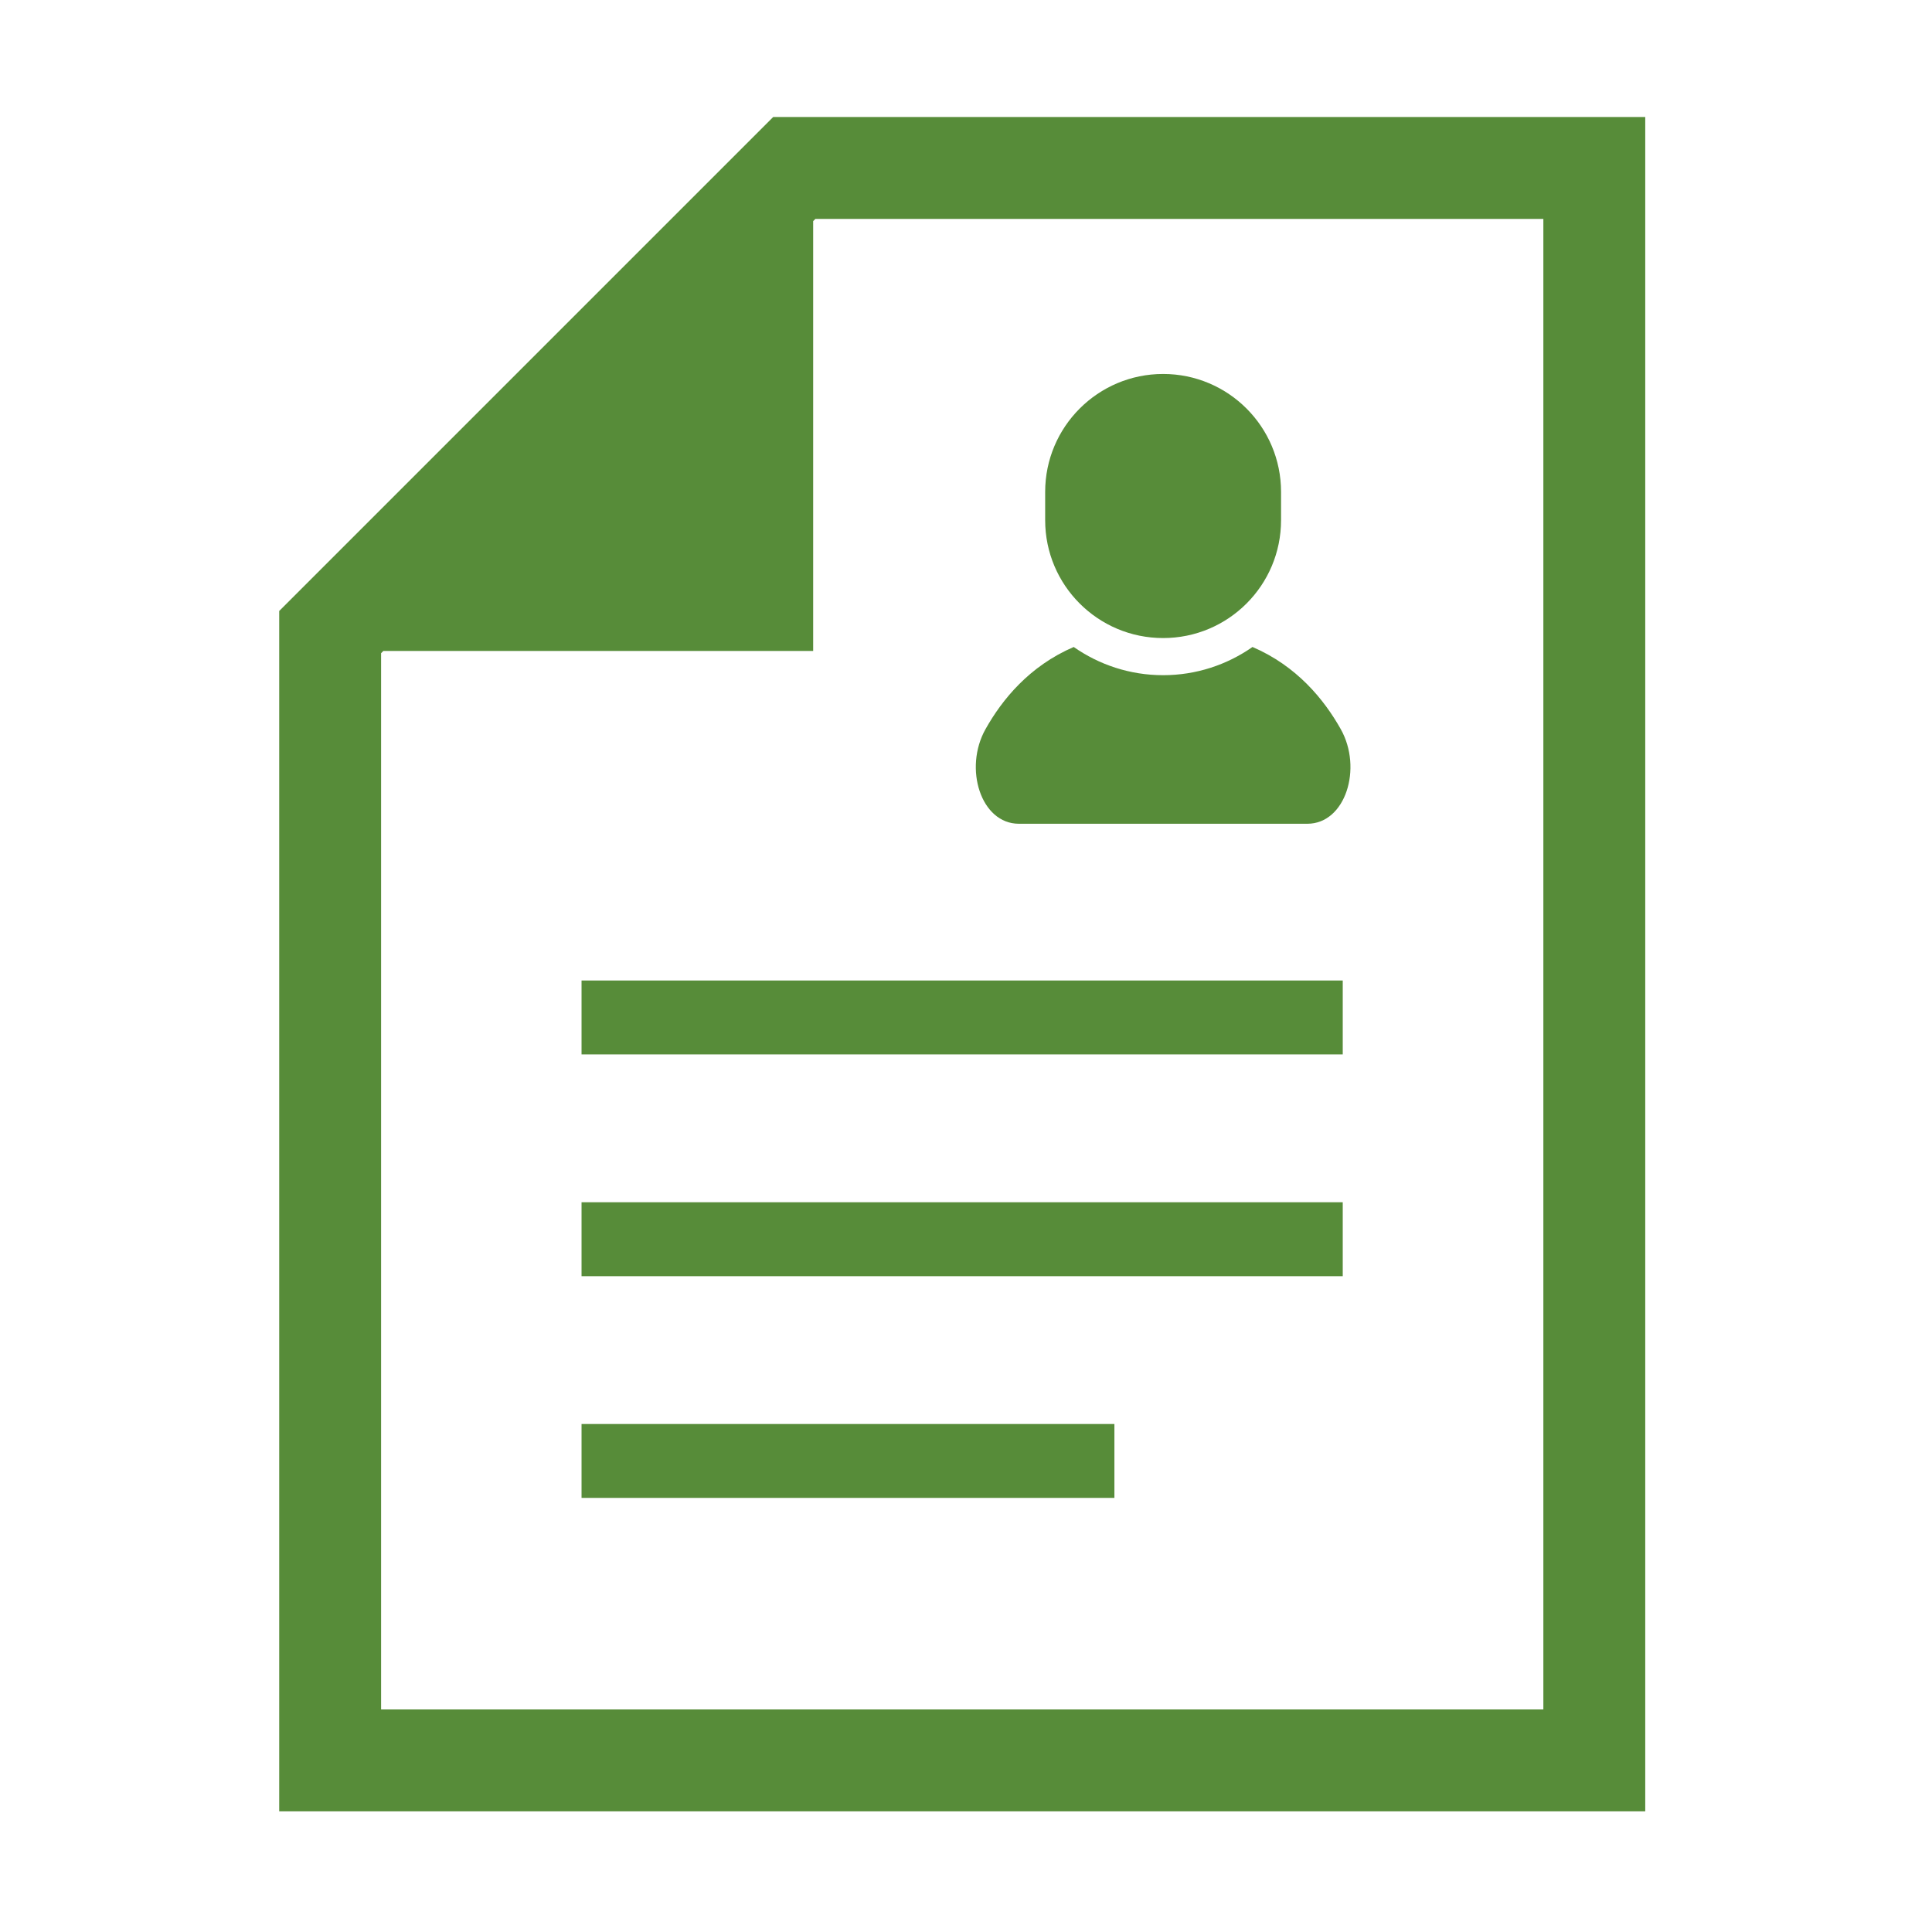
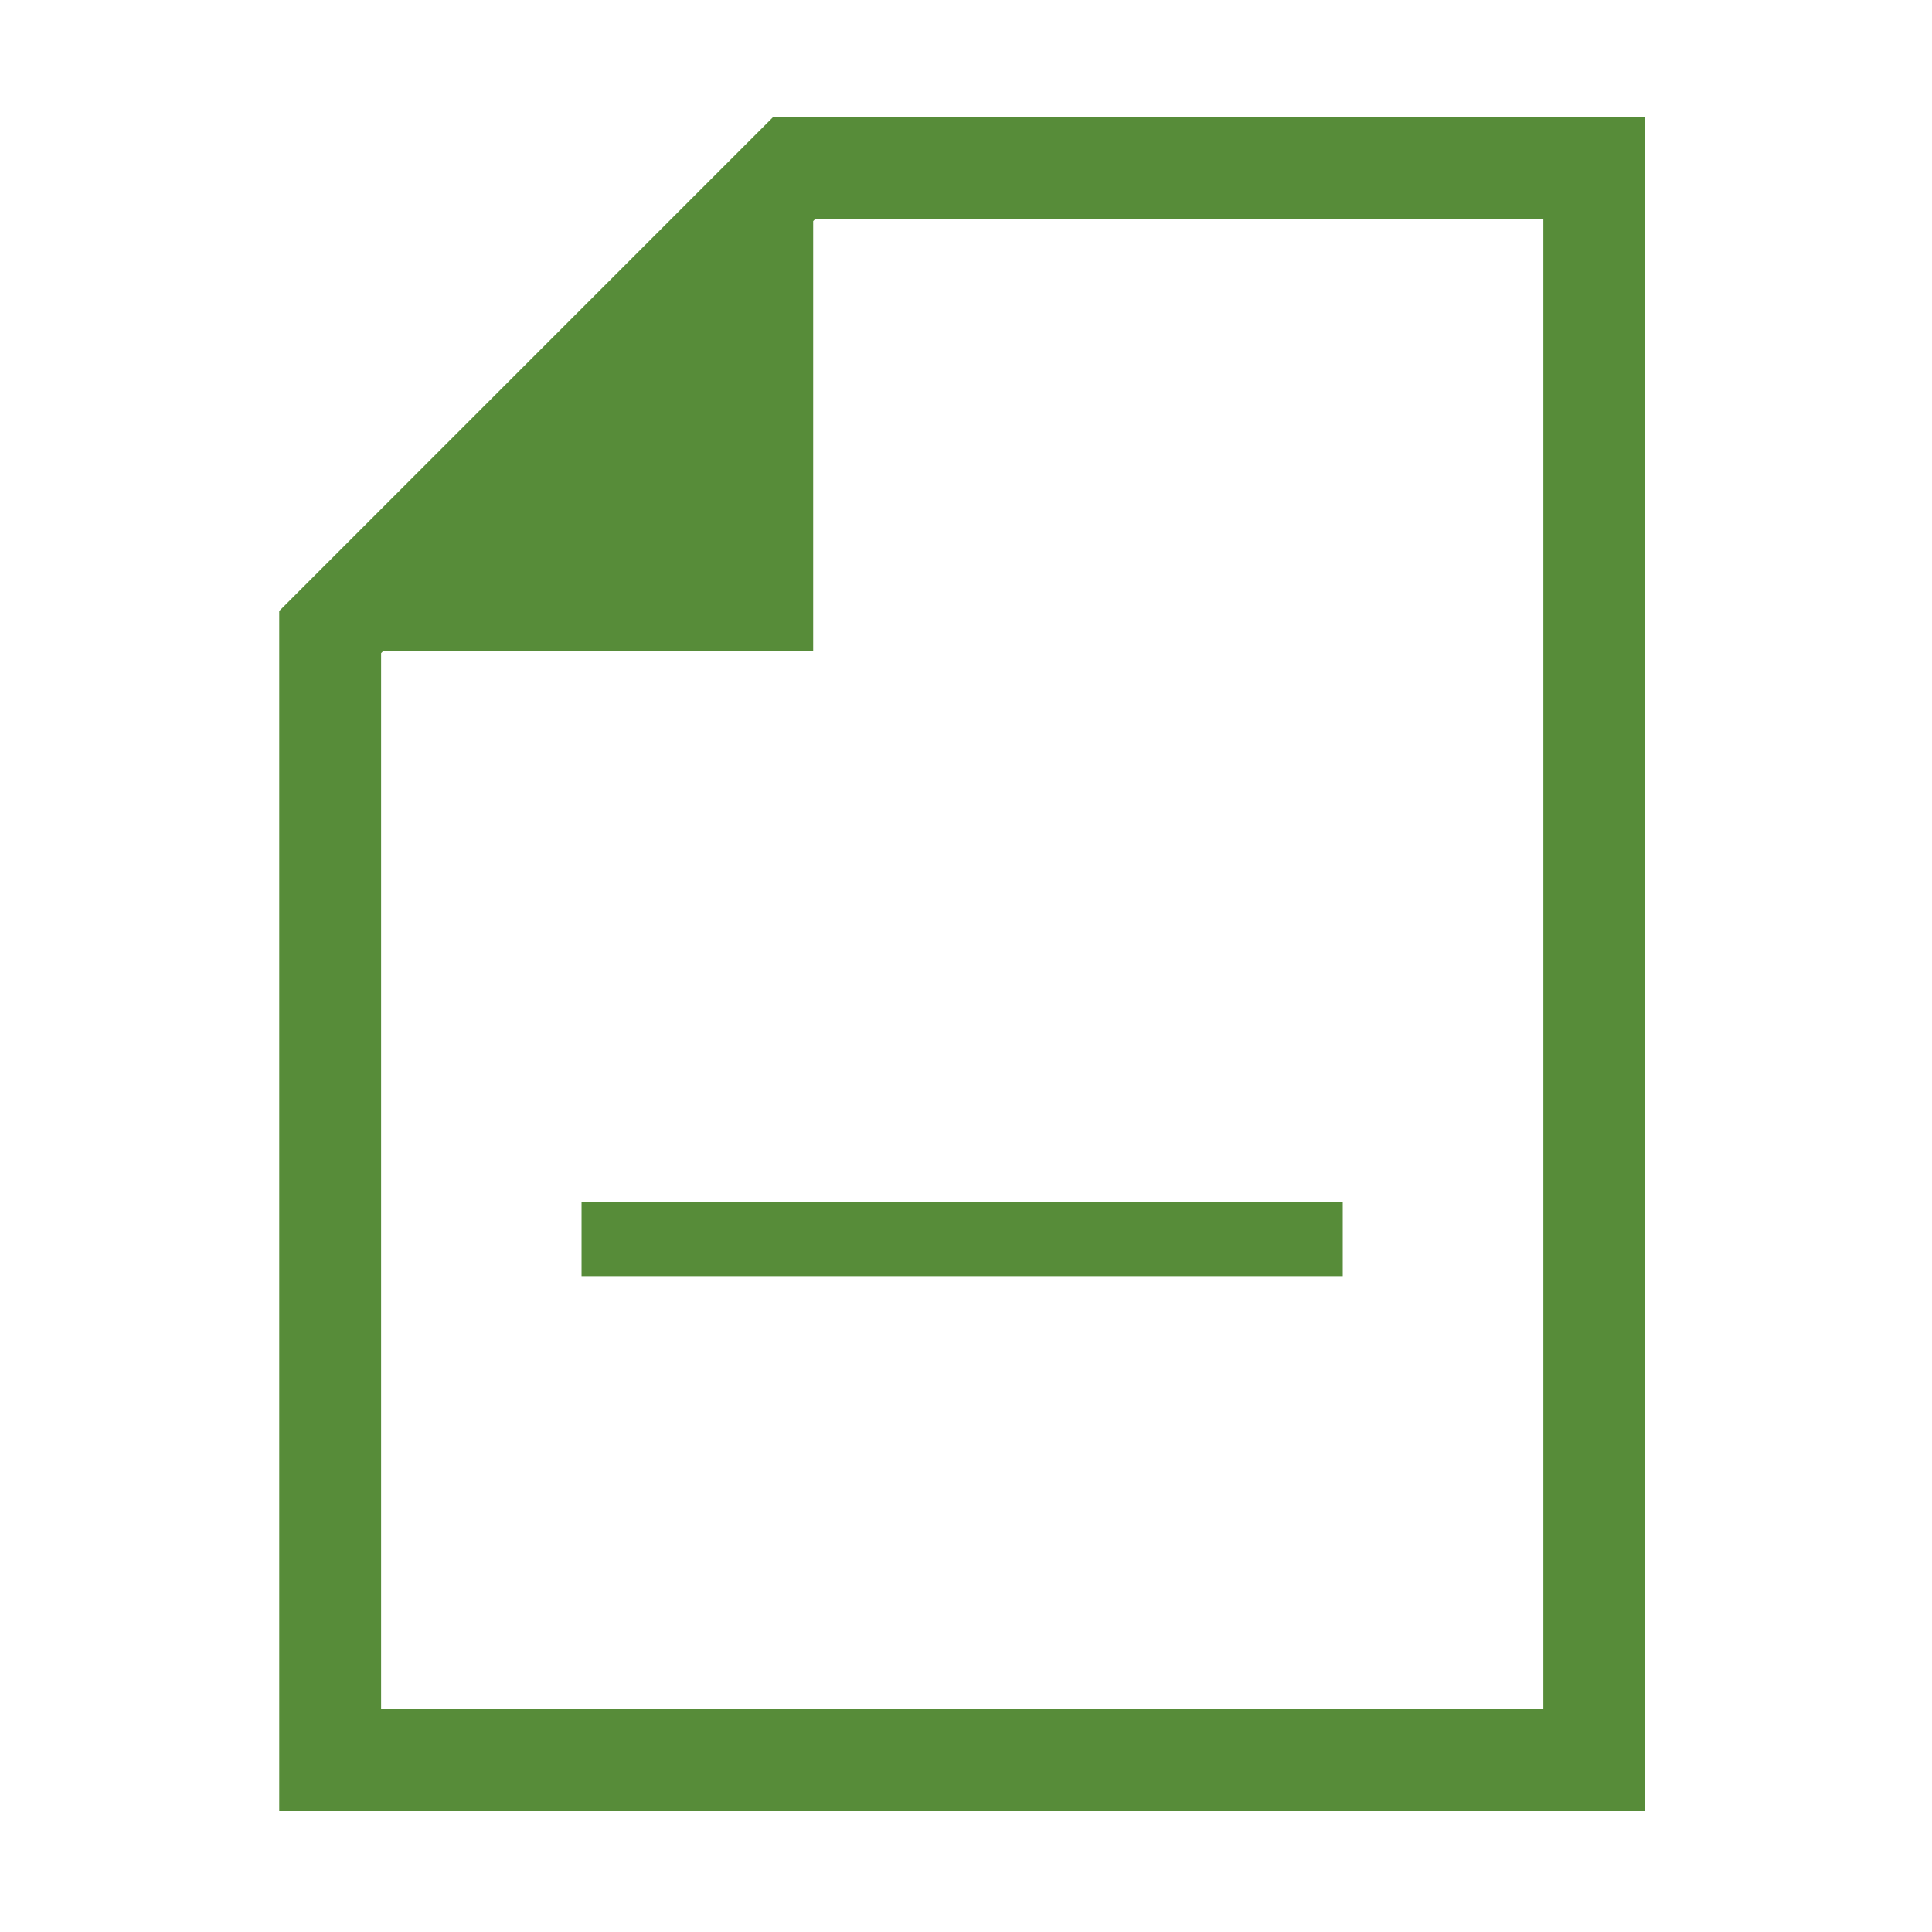
<svg xmlns="http://www.w3.org/2000/svg" version="1.1" id="_x32_" x="0px" y="0px" width="511.98px" height="512.012px" viewBox="0 0 511.98 512.012" enable-background="new 0 0 511.98 512.012" xml:space="preserve">
  <g>
-     <path fill="#578C39" d="M331.912,171.45c-6.713,4.699-14.887,7.475-23.684,7.475c-8.805,0-16.973-2.775-23.693-7.475   c-11.748,5.056-18.964,13.923-23.365,21.754c-5.848,10.387-1.262,25.091,8.836,25.091c10.111,0,38.225,0,38.225,0   s28.102,0,38.215,0c10.105,0,14.697-14.705,8.844-25.091C350.882,185.372,343.667,176.506,331.912,171.45z" />
-     <path fill="#578C39" d="M308.226,169.084c17.27,0,31.252-13.982,31.252-31.243v-7.489c0-17.245-13.982-31.251-31.252-31.251   c-17.26,0-31.257,14.007-31.257,31.251v7.489C276.968,155.102,290.966,169.084,308.226,169.084z" />
-     <rect x="154.109" y="259.834" fill="#578C39" width="201.717" height="19.587" />
    <rect x="154.109" y="318.596" fill="#578C39" width="201.717" height="19.594" />
-     <rect x="154.109" y="377.361" fill="#578C39" width="141.207" height="19.58" />
  </g>
  <path fill="#578C39" d="M204.898,31.006L73.99,161.914v318.092h362v-449H204.898z M408.99,453.006h-308V173.098l0.592-0.592H215.49  V58.598l0.592-0.592H408.99V453.006z" />
</svg>